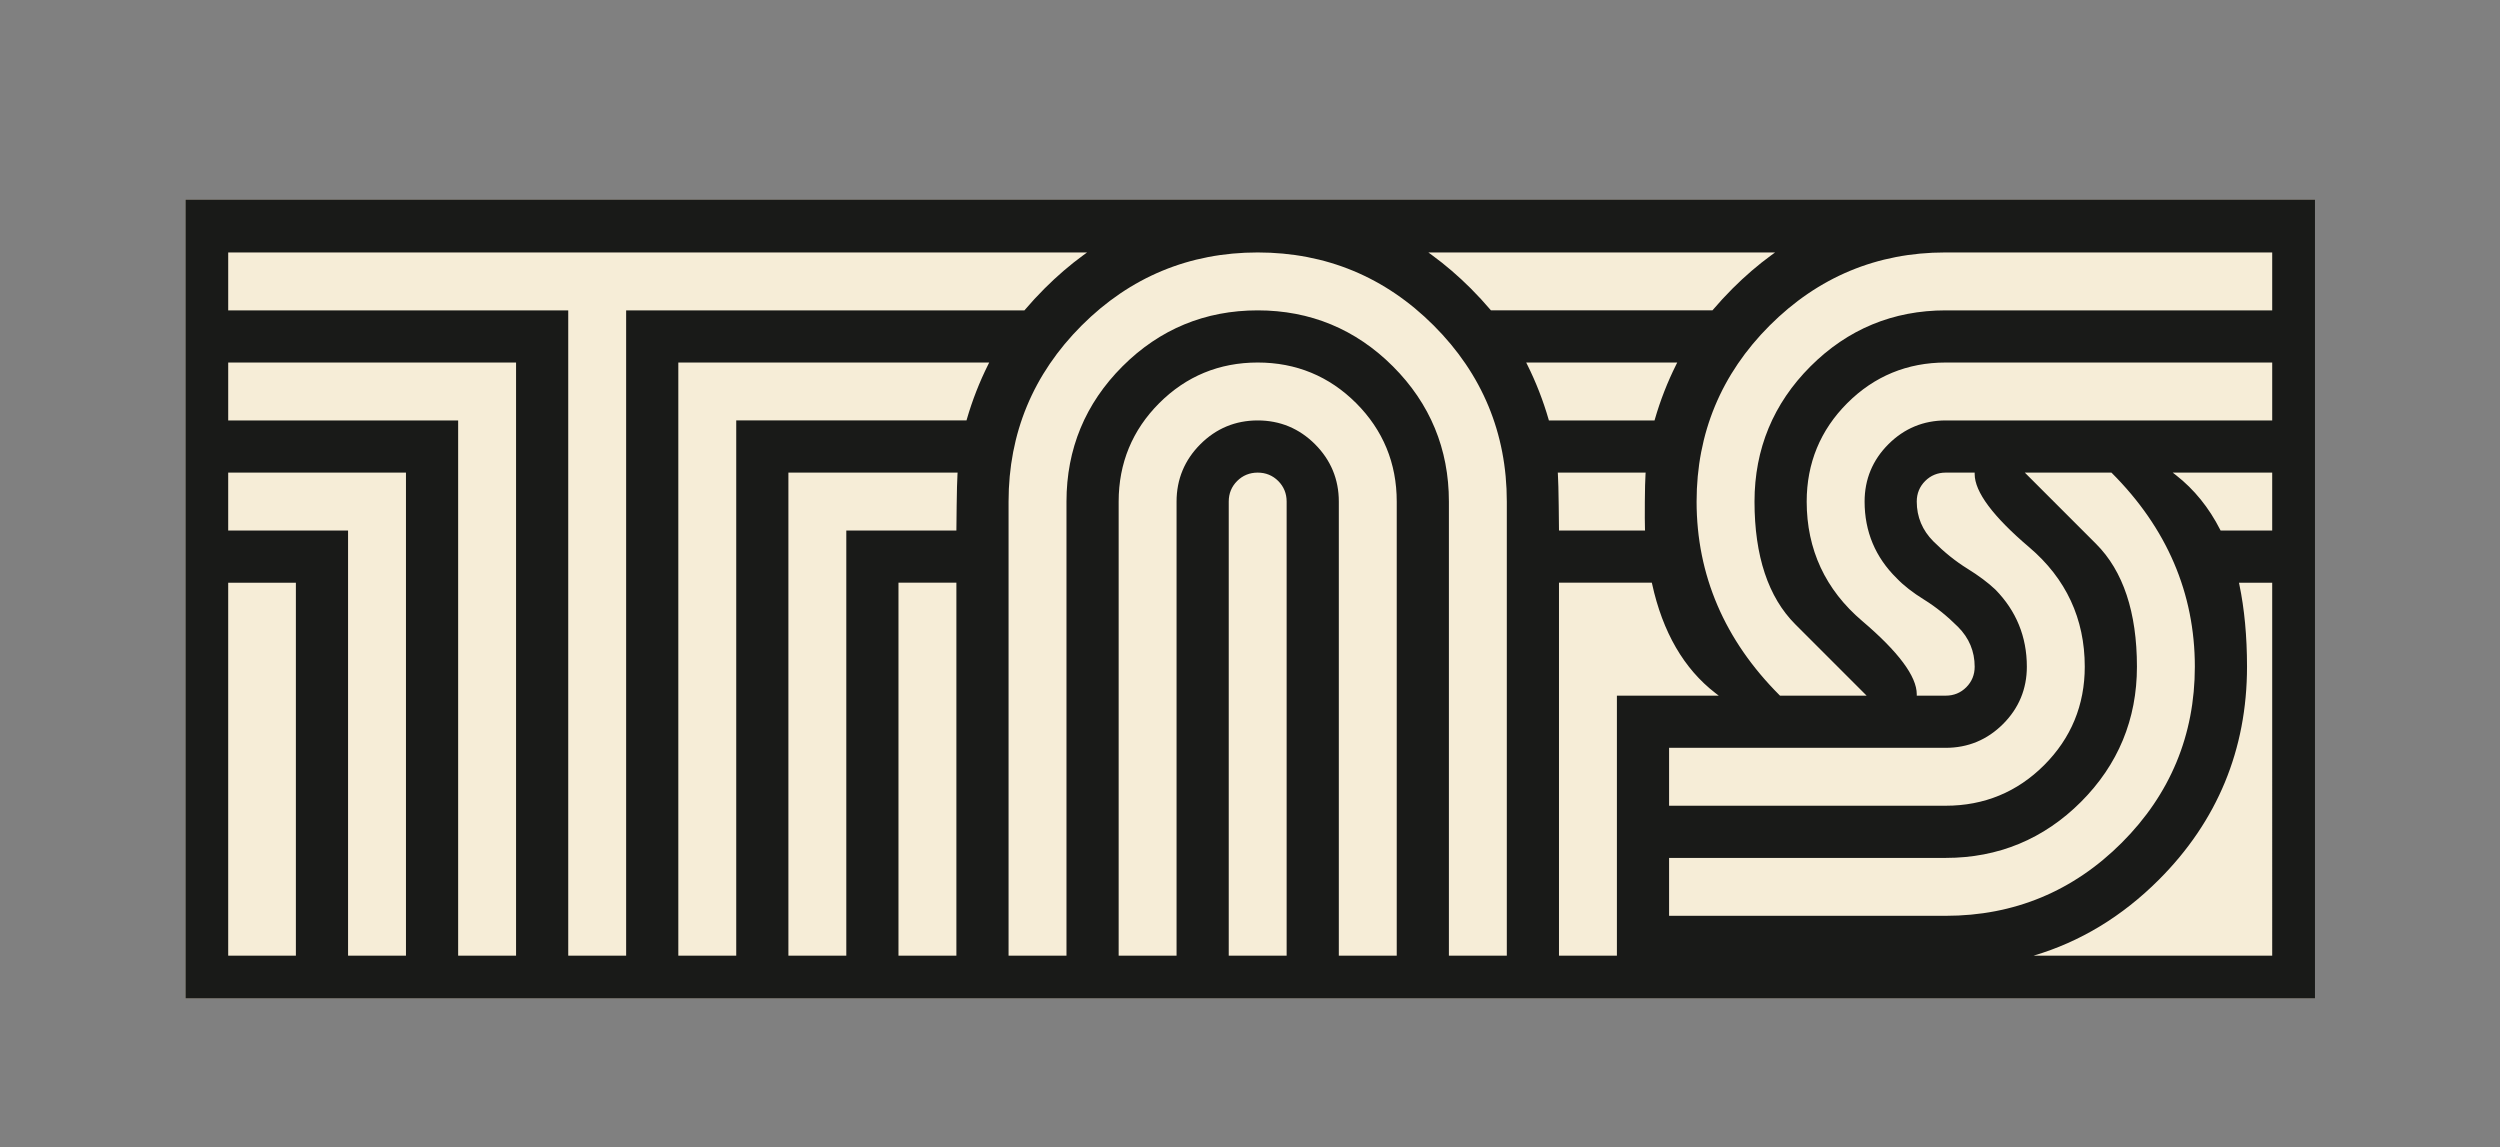
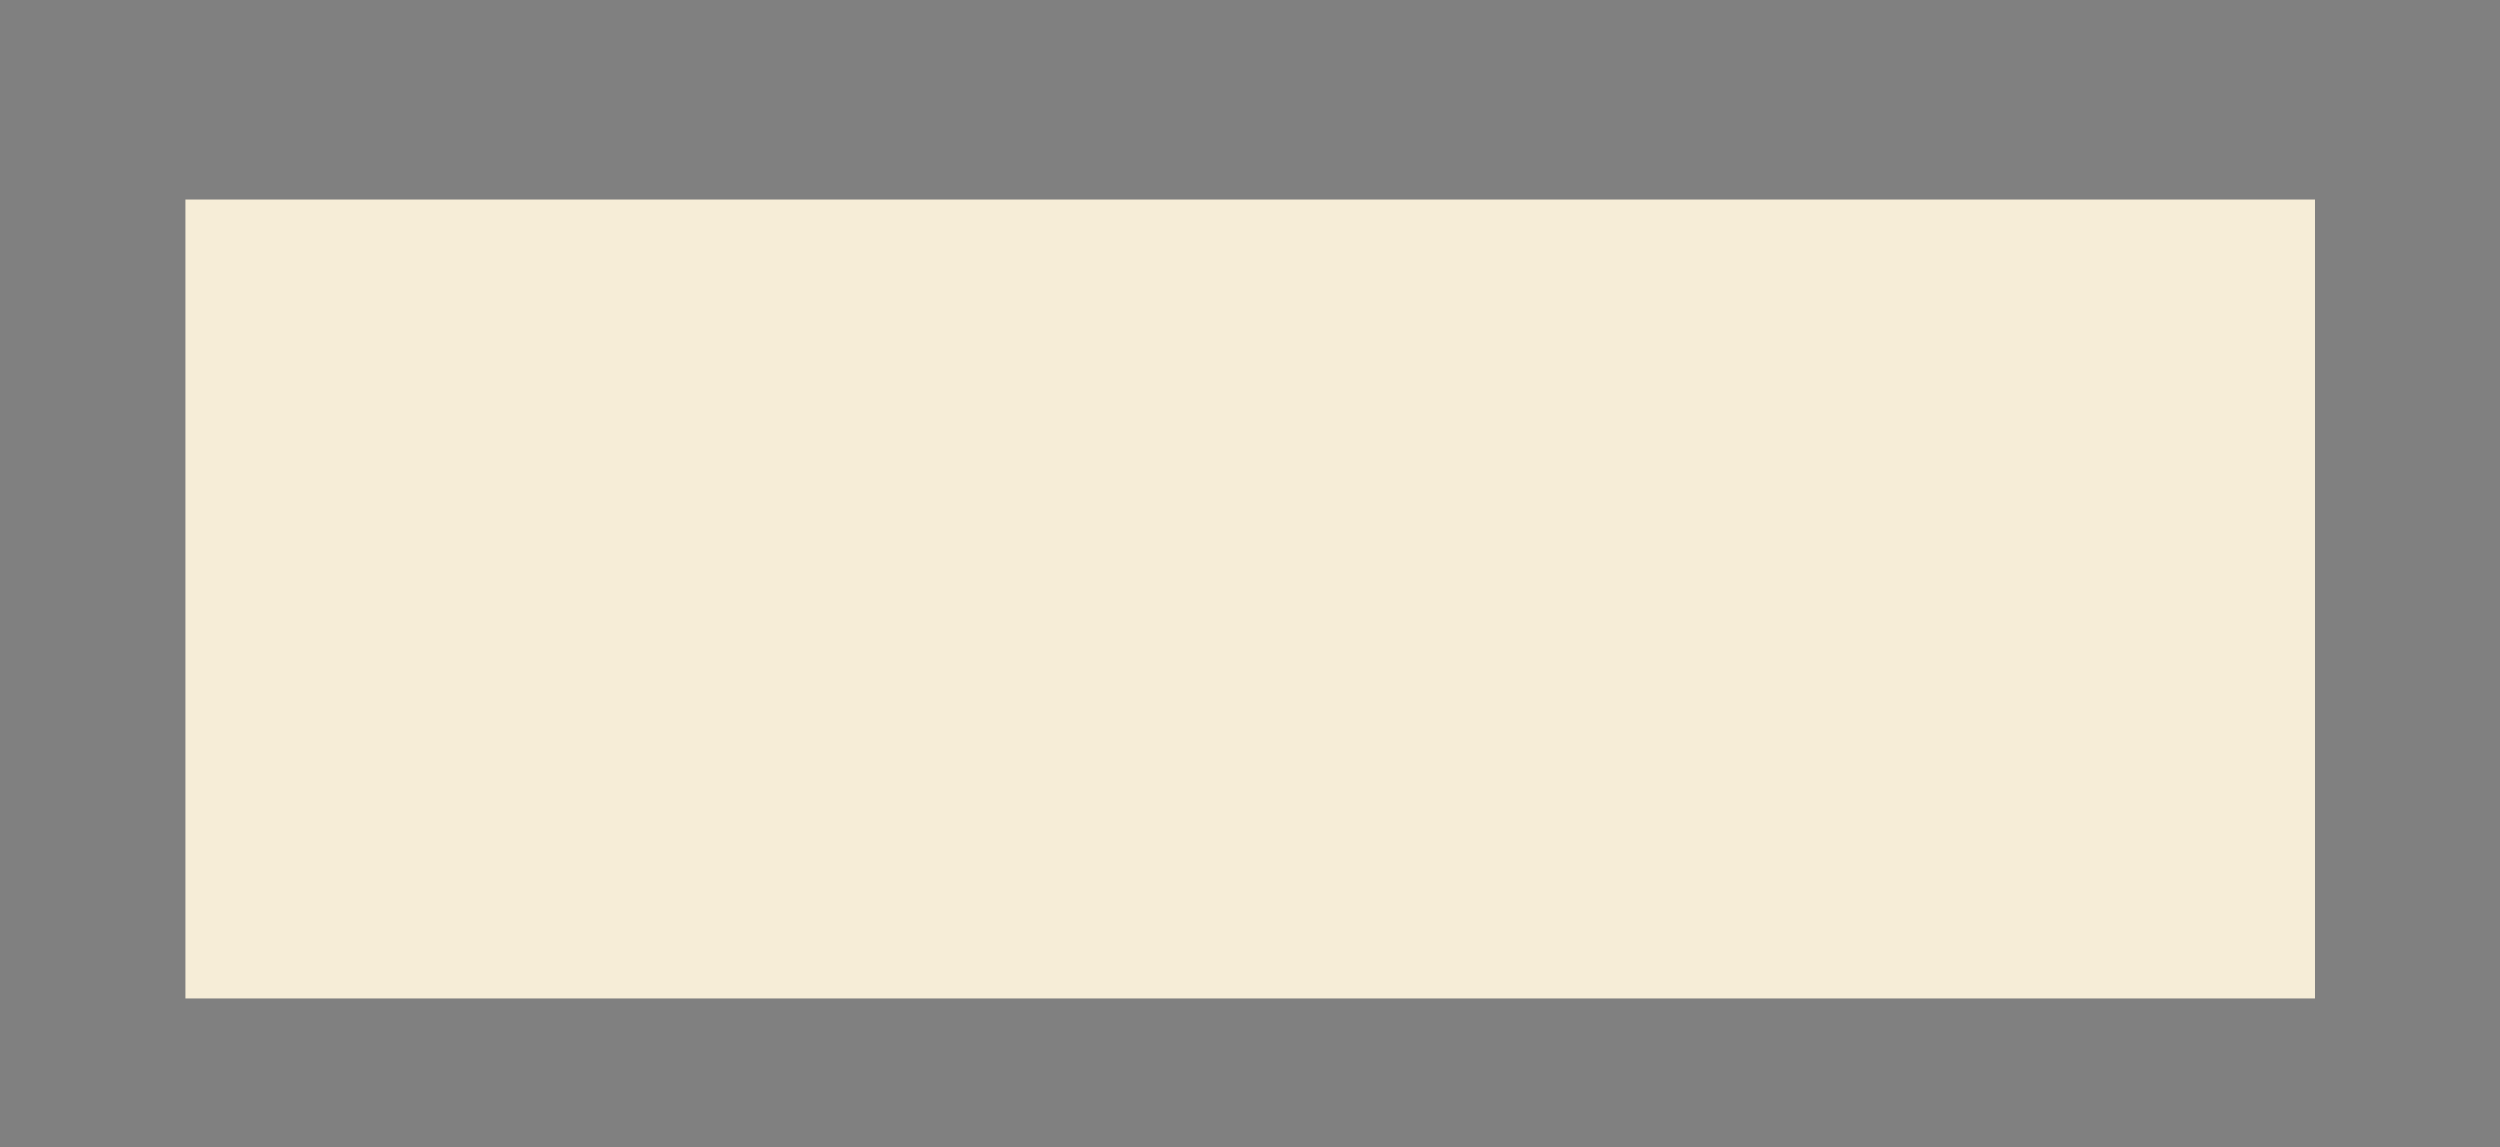
<svg xmlns="http://www.w3.org/2000/svg" viewBox="0 0 272.5 125.03" height="125.03" width="272.5" xml:space="preserve" version="1.1" id="svg2">
  <rect x="0" y="0" width="272.5" height="125.03" fill="#808080" stroke="none" />
  <defs id="defs6">
    <clipPath id="clipPath18" clipPathUnits="userSpaceOnUse">
      <path id="path20" d="m 0,100.024 218,0 L 218,0 0,0 0,100.024 Z" />
    </clipPath>
  </defs>
  <g transform="matrix(1.25,0,0,-1.25,0,125.03)" id="g10">
    <path id="path12" style="fill:#f6edd7;fill-opacity:1;fill-rule:nonzero;stroke:none" d="m 201.867,12.959 -185.698,0 0,69.666 185.698,0 0,-69.666 z" />
    <g id="g14">
      <g clip-path="url(#clipPath18)" id="g16">
        <g transform="translate(177.322,16.688)" id="g22">
-           <path id="path24" style="fill:#191a18;fill-opacity:1;fill-rule:nonzero;stroke:none" d="m 0,0 c 4.066,1.204 7.723,3.415 10.927,6.618 5.103,5.103 7.691,11.355 7.691,18.582 0,2.634 -0.225,5.048 -0.67,7.174 l -0.031,0.15 2.897,0 L 20.814,0 0,0 Z m -157.423,32.524 5.902,0 0,-32.524 -5.902,0 0,32.524 z M -7.655,56.272 c -4.584,0 -8.551,-1.642 -11.791,-4.882 -3.241,-3.241 -4.883,-7.207 -4.883,-11.791 0,-4.744 1.198,-8.347 3.563,-10.71 l 6.213,-6.214 -7.553,0 -0.037,0.036 c -4.801,4.802 -7.236,10.483 -7.236,16.888 0,5.958 2.144,11.124 6.372,15.352 4.229,4.228 9.377,6.371 15.304,6.371 l 28.517,0 0,-5.05 -28.469,0 z m 0,-9.598 c -1.941,0 -3.622,-0.698 -4.999,-2.075 -1.377,-1.377 -2.075,-3.06 -2.075,-5 0,-2.61 0.939,-4.857 2.793,-6.679 0.6,-0.631 1.407,-1.262 2.403,-1.878 1.01,-0.625 2.002,-1.423 2.95,-2.369 0.964,-0.965 1.452,-2.133 1.452,-3.473 0,-0.703 -0.246,-1.305 -0.732,-1.792 -0.487,-0.487 -1.09,-0.733 -1.792,-0.733 l -2.526,0 0,0.125 c 0,1.554 -1.599,3.702 -4.755,6.384 -3.213,2.732 -4.843,6.236 -4.843,10.415 0,3.347 1.191,6.235 3.54,8.585 2.349,2.348 5.237,3.54 8.584,3.54 l 28.469,0 0,-5.05 -28.469,0 z m 20.082,-4.774 -0.287,0.224 8.674,0 0,-5.05 -4.5,0 -0.035,0.069 C 15.3,39.069 14.003,40.67 12.427,41.9 m -44.205,-38.423 0,5.049 24.123,0 c 4.584,0 8.551,1.643 11.791,4.883 3.24,3.24 4.883,7.208 4.883,11.791 0,4.743 -1.2,8.347 -3.564,10.71 l -6.213,6.214 7.554,0 0.036,-0.036 C 11.634,37.285 14.068,31.604 14.068,25.2 14.068,19.242 11.924,14.077 7.696,9.848 3.468,5.62 -1.697,3.477 -7.655,3.477 l -24.123,0 z m 28.449,28.451 c -0.63,0.598 -1.455,1.215 -2.448,1.829 -1.013,0.627 -2.005,1.424 -2.951,2.369 -0.963,0.964 -1.453,2.132 -1.453,3.473 0,0.703 0.247,1.306 0.734,1.793 0.485,0.485 1.089,0.732 1.792,0.732 l 2.524,0 0,-0.125 c 0,-1.556 1.601,-3.703 4.756,-6.384 3.214,-2.733 4.844,-6.238 4.844,-10.415 0,-3.346 -1.192,-6.234 -3.54,-8.584 -2.349,-2.349 -5.238,-3.54 -8.584,-3.54 l -24.123,0 0,5.049 24.123,0 c 1.939,0 3.621,0.698 4.999,2.076 1.377,1.376 2.075,3.059 2.075,4.999 0,2.608 -0.924,4.871 -2.748,6.728 m -38.049,0.596 8.097,0 0.021,-0.098 c 0.917,-4.206 2.776,-7.412 5.522,-9.528 l 0.291,-0.223 -8.881,0 0,-22.675 -5.05,0 0,32.524 z m -57.597,0 4.8,0 0.25,0 0,-32.524 -5.05,0 0,32.524 z m -9.598,9.6 14.398,0 0.357,0 -0.011,-0.135 c -0.064,-0.786 -0.096,-4.915 -0.096,-4.915 l -0.25,0 -9.349,0 0,-37.074 -5.049,0 0,42.124 z m -9.6,9.6 27.11,0 -0.091,-0.181 c -0.761,-1.522 -1.388,-3.13 -1.864,-4.778 l -0.025,-0.091 -1.132,0 -18.948,0 0,-46.674 -5.05,0 0,51.724 z m 70.862,4.548 -0.037,0.044 c -0.533,0.628 -1.112,1.255 -1.721,1.866 -1.079,1.079 -2.221,2.06 -3.393,2.915 l -0.309,0.225 30.237,0 -0.311,-0.225 c -1.172,-0.856 -2.313,-1.836 -3.392,-2.915 -0.611,-0.611 -1.189,-1.238 -1.722,-1.866 l -0.037,-0.044 -19.315,0 z m 5.051,-9.598 -0.025,0.091 c -0.477,1.65 -1.104,3.258 -1.863,4.778 l -0.091,0.181 13.172,0 -0.091,-0.181 c -0.761,-1.522 -1.388,-3.129 -1.863,-4.778 l -0.027,-0.091 -9.212,0 z m 8.379,-9.47 0.006,-0.13 -7.503,0 c 0,0 -0.032,4.119 -0.096,4.915 l -0.01,0.135 7.662,0 -0.011,-0.135 c -0.063,-0.786 -0.079,-4.03 -0.048,-4.785 m -123.542,19.068 0,5.05 74.893,0 -0.311,-0.225 c -1.172,-0.856 -2.313,-1.836 -3.392,-2.915 -0.607,-0.608 -1.186,-1.235 -1.722,-1.866 l -0.037,-0.044 -34.731,0 0,-56.272 -5.049,0 0,56.272 -29.651,0 z m 0,-9.598 0,5.05 25.101,0 0,-51.724 -5.05,0 0,46.674 -20.051,0 z M -141.922,0 l -5.049,0 0,37.074 -10.452,0 0,5.05 15.501,0 0,-42.124 z m 86.062,51.39 c -3.242,3.24 -7.208,4.882 -11.791,4.882 -4.584,0 -8.551,-1.642 -11.791,-4.882 -3.241,-3.241 -4.883,-7.207 -4.883,-11.791 l 0,-39.599 -5.05,0 0,39.599 c 0,5.959 2.145,11.124 6.372,15.352 4.229,4.228 9.393,6.371 15.352,6.371 5.958,0 11.123,-2.143 15.351,-6.371 4.228,-4.228 6.372,-9.393 6.372,-15.352 l 0,-39.599 -5.05,0 0,39.599 c 0,4.583 -1.642,8.55 -4.882,11.791 m -6.792,-6.791 c -1.377,1.377 -3.06,2.075 -4.999,2.075 -1.941,0 -3.622,-0.698 -4.999,-2.075 -1.377,-1.377 -2.076,-3.06 -2.076,-5 l 0,-39.599 -5.049,0 0,39.599 c 0,3.347 1.191,6.235 3.54,8.585 2.349,2.348 5.238,3.54 8.584,3.54 3.345,0 6.233,-1.192 8.584,-3.54 2.348,-2.351 3.54,-5.239 3.54,-8.585 l 0,-39.599 -5.05,0 0,39.599 c 0,1.939 -0.698,3.622 -2.075,5 M -65.127,0 l -5.049,0 0,39.599 c 0,0.704 0.246,1.306 0.733,1.793 0.485,0.485 1.089,0.732 1.792,0.732 0.702,0 1.305,-0.246 1.792,-0.732 0.486,-0.488 0.732,-1.09 0.732,-1.793 l 0,-39.599 z m -96.026,-3.73 185.698,0 0,69.666 -185.698,0 0,-69.666 z" />
-         </g>
+           </g>
      </g>
    </g>
  </g>
</svg>